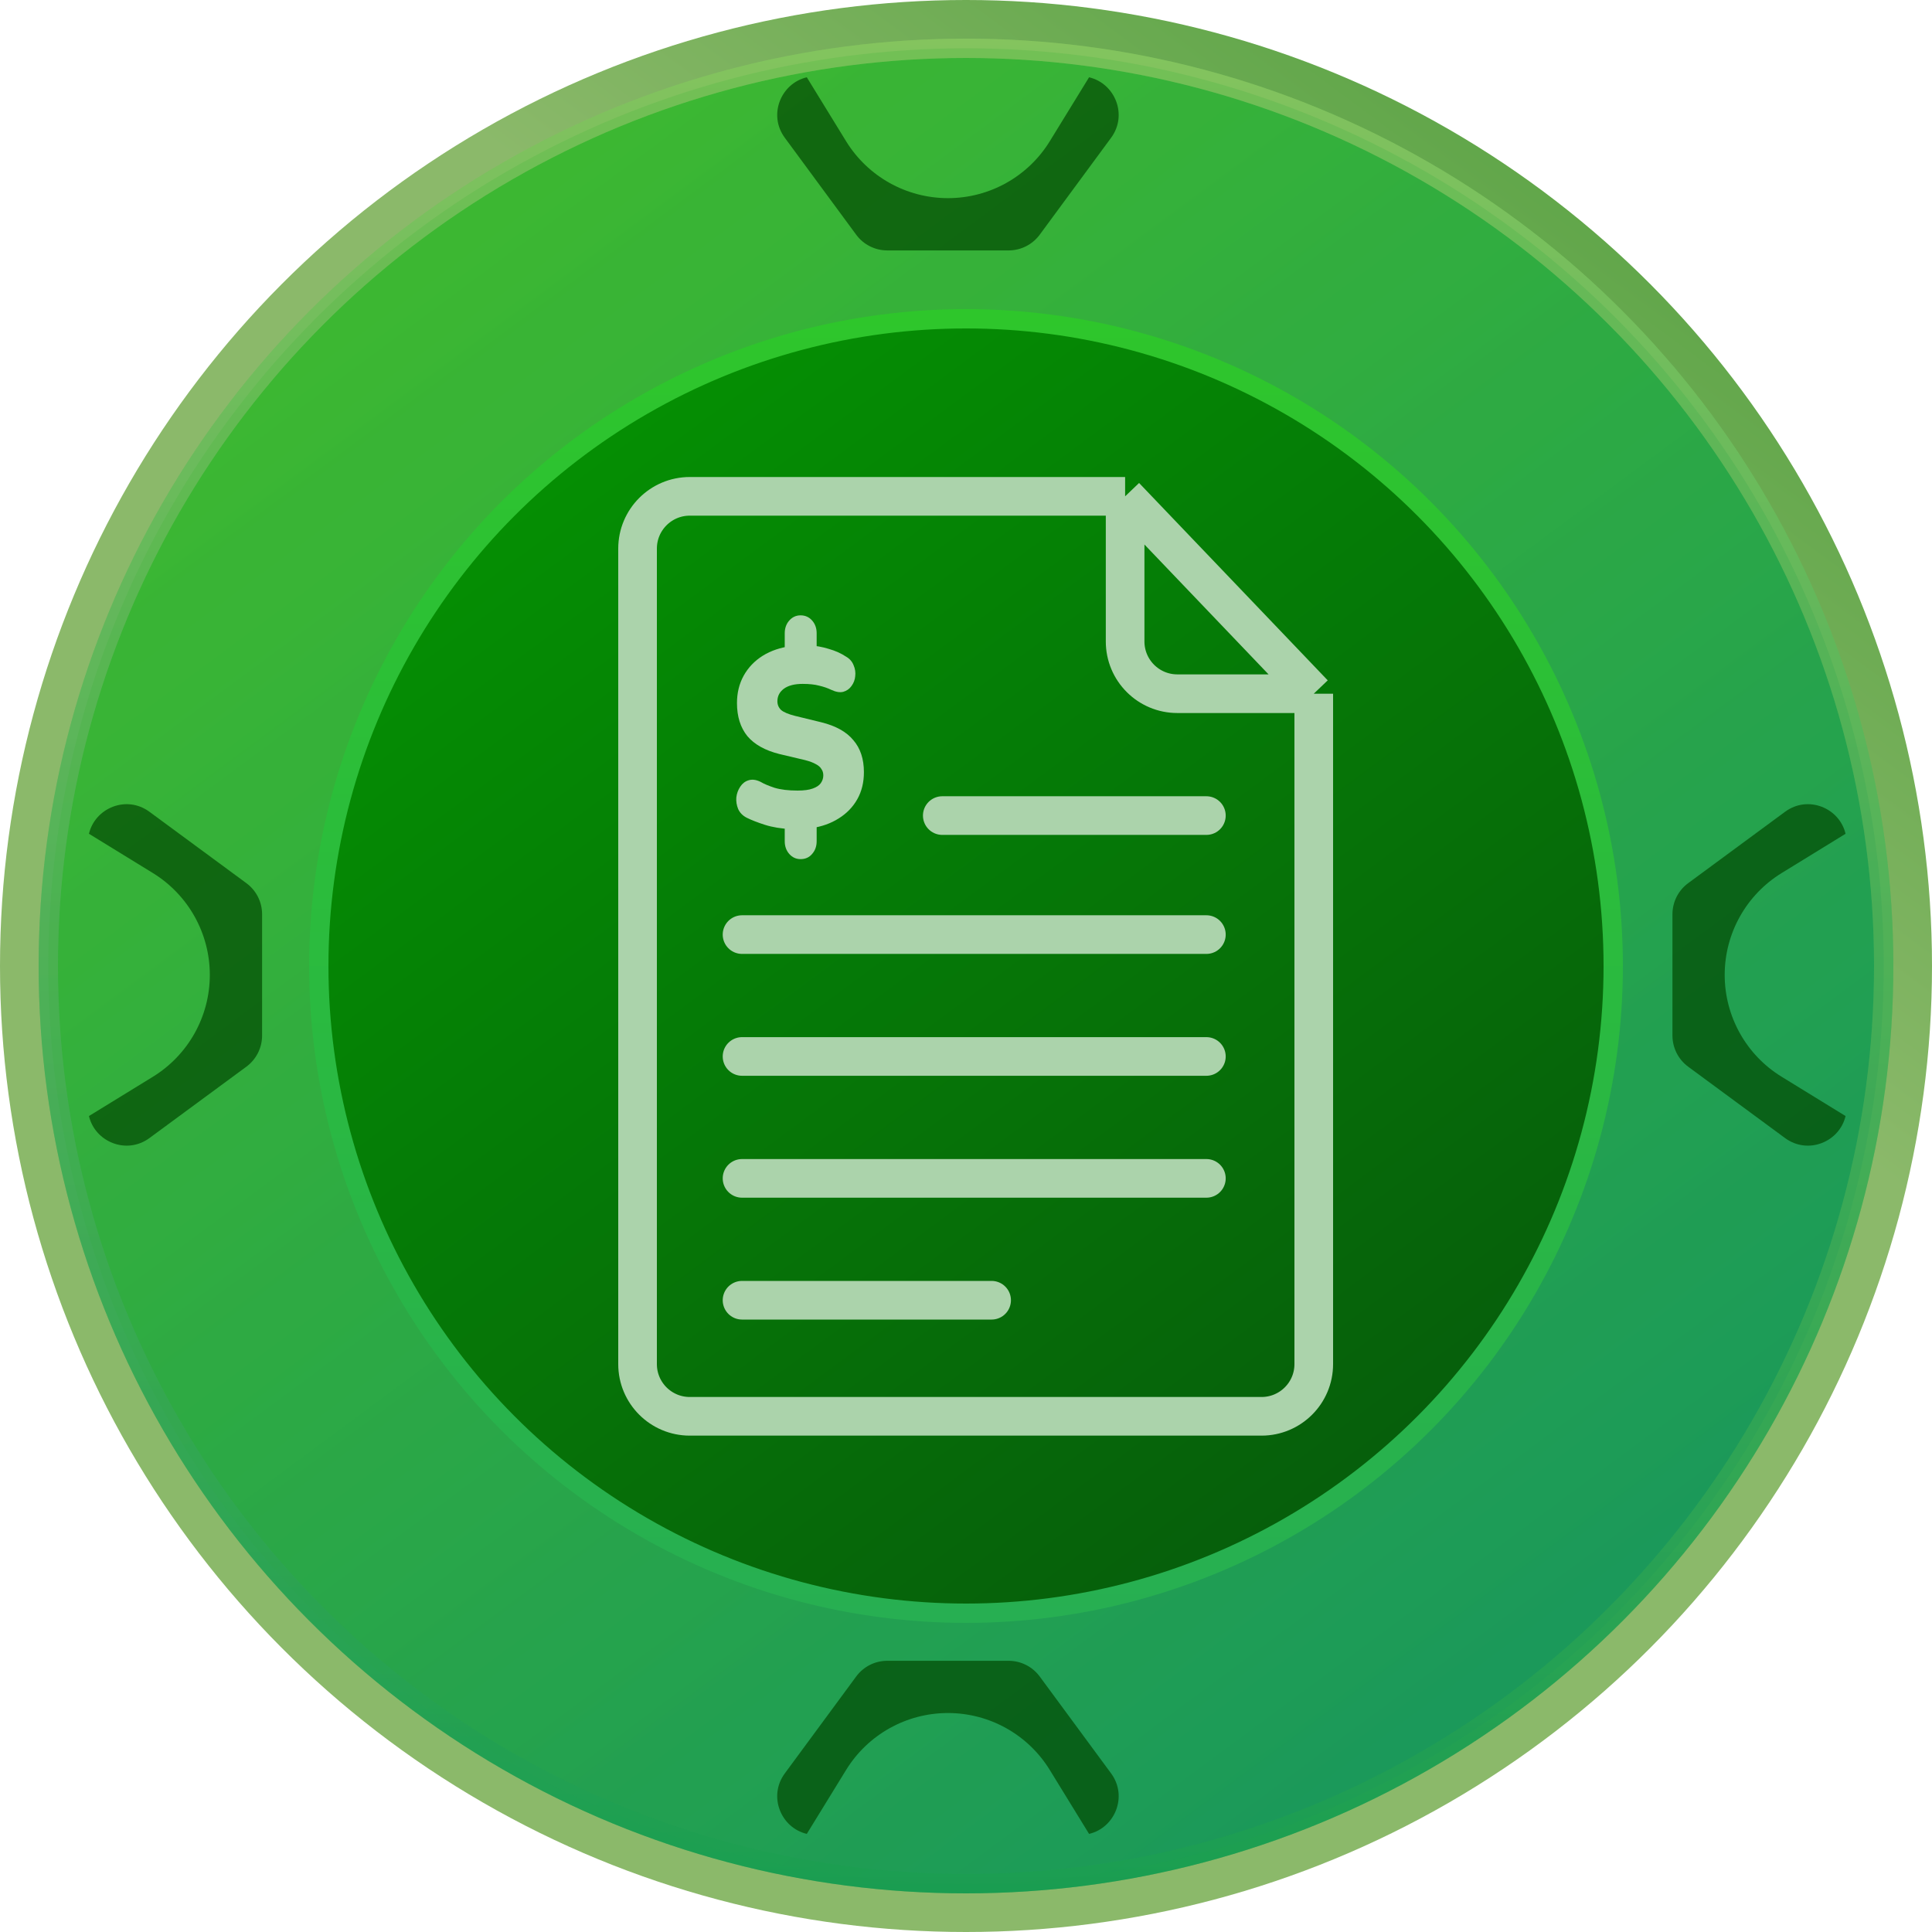
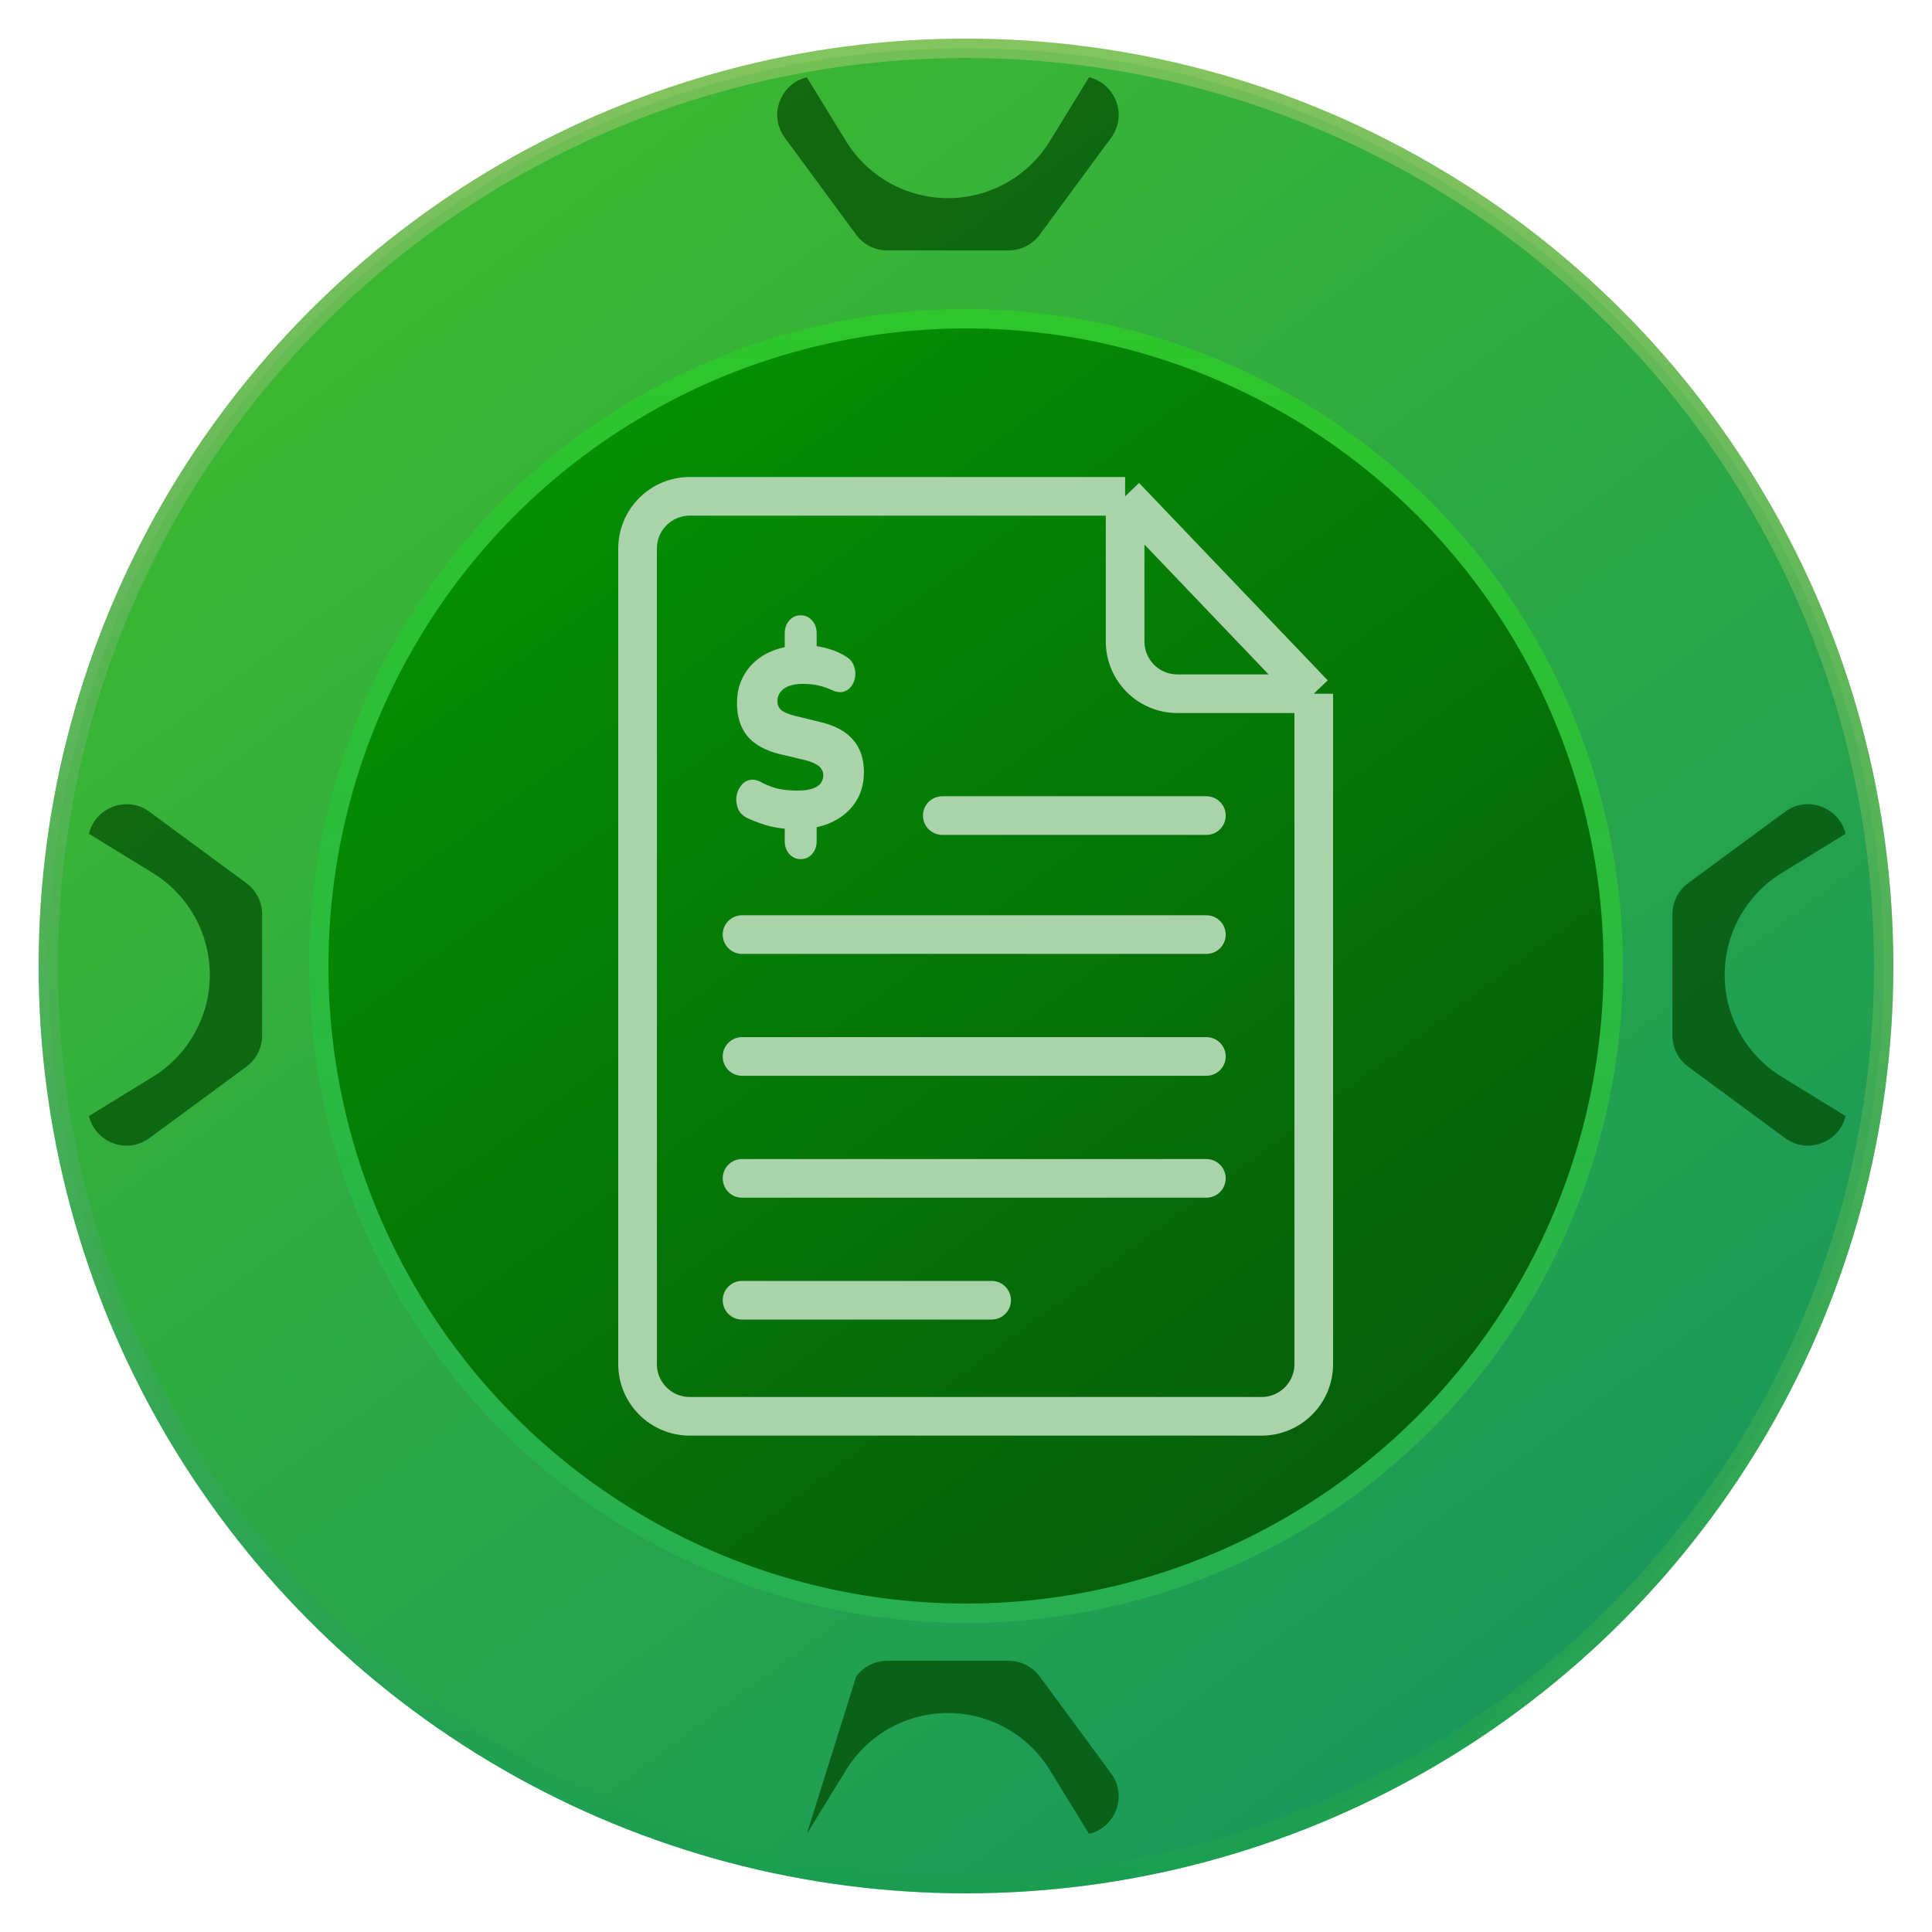
<svg xmlns="http://www.w3.org/2000/svg" width="50" height="50" viewBox="0 0 50 50" fill="none">
  <g clip-path="url(#clip0_101_52)">
-     <circle r="25" transform="matrix(1 0 0 -1 25 25)" fill="url(#paint0_linear_101_52)" />
    <circle cx="25" cy="25" r="23.75" fill="url(#paint1_linear_101_52)" stroke="url(#paint2_linear_101_52)" stroke-width="0.5" />
    <path fill-rule="evenodd" clip-rule="evenodd" d="M20.88 2L21.896 3.654C22.459 4.57 23.457 5.128 24.533 5.128C25.608 5.128 26.606 4.57 27.169 3.654L28.185 2C28.855 2.158 29.192 2.972 28.755 3.566L26.908 6.074C26.719 6.33 26.42 6.481 26.102 6.481H22.963C22.645 6.481 22.346 6.33 22.158 6.074L20.311 3.566C19.873 2.972 20.211 2.158 20.88 2Z" fill="#004800" />
-     <path fill-rule="evenodd" clip-rule="evenodd" d="M28.185 47.461L27.169 45.808C26.606 44.891 25.608 44.333 24.533 44.333C23.457 44.333 22.459 44.891 21.896 45.808L20.88 47.461C20.211 47.304 19.873 46.489 20.311 45.895L22.158 43.388C22.346 43.132 22.645 42.981 22.963 42.981L26.102 42.981C26.42 42.981 26.719 43.132 26.908 43.388L28.755 45.895C29.192 46.489 28.855 47.304 28.185 47.461Z" fill="#004800" />
+     <path fill-rule="evenodd" clip-rule="evenodd" d="M28.185 47.461L27.169 45.808C26.606 44.891 25.608 44.333 24.533 44.333C23.457 44.333 22.459 44.891 21.896 45.808L20.88 47.461L22.158 43.388C22.346 43.132 22.645 42.981 22.963 42.981L26.102 42.981C26.42 42.981 26.719 43.132 26.908 43.388L28.755 45.895C29.192 46.489 28.855 47.304 28.185 47.461Z" fill="#004800" />
    <path fill-rule="evenodd" clip-rule="evenodd" d="M2.302 28.883L3.956 27.867C4.872 27.304 5.43 26.306 5.43 25.231C5.43 24.155 4.872 23.157 3.956 22.594L2.302 21.578C2.46 20.909 3.274 20.571 3.868 21.009L6.376 22.856C6.632 23.044 6.783 23.343 6.783 23.661L6.783 26.8C6.783 27.118 6.632 27.417 6.376 27.606L3.868 29.453C3.274 29.89 2.46 29.553 2.302 28.883Z" fill="#004800" />
    <path fill-rule="evenodd" clip-rule="evenodd" d="M47.763 21.578L46.11 22.594C45.193 23.157 44.635 24.155 44.635 25.231C44.635 26.306 45.193 27.305 46.11 27.867L47.763 28.883C47.606 29.553 46.791 29.89 46.197 29.453L43.69 27.606C43.434 27.417 43.283 27.118 43.283 26.8L43.283 23.661C43.283 23.343 43.434 23.044 43.69 22.856L46.197 21.009C46.791 20.571 47.606 20.909 47.763 21.578Z" fill="#004800" />
    <circle opacity="0.3" cx="25" cy="25" r="23.75" fill="url(#paint3_linear_101_52)" stroke="url(#paint4_linear_101_52)" stroke-width="0.5" />
    <circle cx="25" cy="25" r="16.75" fill="url(#paint5_linear_101_52)" stroke="url(#paint6_linear_101_52)" stroke-width="0.5" />
    <path d="M29.118 12.845H17.852C17.105 12.845 16.5 13.451 16.5 14.197V35.303C16.5 36.049 17.105 36.654 17.852 36.654H32.648C33.395 36.654 34 36.049 34 35.303V17.953M29.118 12.845L34 17.953M29.118 12.845V16.601C29.118 17.348 29.723 17.953 30.47 17.953H34" stroke="#ABD3AB" />
    <path d="M24.386 21.107H31.221" stroke="#ABD3AB" stroke-linecap="round" />
    <path d="M19.204 24.187L31.221 24.187" stroke="#ABD3AB" stroke-linecap="round" />
    <path d="M19.204 27.341L31.221 27.341" stroke="#ABD3AB" stroke-linecap="round" />
    <path d="M19.204 30.496L31.221 30.496" stroke="#ABD3AB" stroke-linecap="round" />
    <path d="M19.204 33.65L25.663 33.65" stroke="#ABD3AB" stroke-linecap="round" />
    <path d="M20.719 22.234C20.604 22.234 20.507 22.19 20.428 22.102C20.349 22.013 20.309 21.903 20.309 21.77V21.281L20.487 21.459C20.222 21.446 19.992 21.409 19.798 21.347C19.604 21.285 19.446 21.223 19.323 21.162C19.22 21.108 19.147 21.034 19.103 20.936C19.064 20.839 19.048 20.74 19.056 20.639C19.067 20.537 19.101 20.444 19.157 20.36C19.212 20.277 19.283 20.221 19.37 20.195C19.462 20.164 19.567 20.177 19.685 20.235C19.765 20.283 19.883 20.334 20.042 20.387C20.204 20.436 20.404 20.46 20.642 20.46C20.808 20.46 20.939 20.442 21.034 20.407C21.133 20.372 21.202 20.325 21.242 20.268C21.285 20.206 21.307 20.14 21.307 20.069C21.307 20.003 21.291 19.948 21.259 19.904C21.232 19.855 21.184 19.813 21.117 19.778C21.05 19.738 20.956 19.703 20.838 19.672L20.166 19.513C19.798 19.42 19.523 19.266 19.341 19.05C19.163 18.829 19.073 18.544 19.073 18.196C19.073 17.931 19.131 17.695 19.246 17.487C19.364 17.275 19.529 17.103 19.739 16.971C19.953 16.838 20.202 16.755 20.487 16.719L20.309 16.832V16.388C20.309 16.256 20.349 16.146 20.428 16.057C20.507 15.969 20.604 15.925 20.719 15.925C20.838 15.925 20.937 15.969 21.016 16.057C21.095 16.146 21.135 16.256 21.135 16.388V16.832L20.956 16.706C21.107 16.71 21.269 16.739 21.444 16.792C21.618 16.841 21.77 16.909 21.901 16.997C21.992 17.05 22.055 17.123 22.091 17.216C22.131 17.308 22.145 17.403 22.133 17.5C22.125 17.593 22.093 17.677 22.038 17.752C21.986 17.827 21.915 17.878 21.824 17.904C21.737 17.926 21.632 17.909 21.509 17.851C21.418 17.807 21.315 17.772 21.2 17.745C21.089 17.715 20.947 17.699 20.772 17.699C20.562 17.699 20.4 17.741 20.285 17.825C20.174 17.909 20.119 18.017 20.119 18.149C20.119 18.238 20.151 18.313 20.214 18.374C20.281 18.432 20.402 18.483 20.576 18.527L21.253 18.692C21.63 18.785 21.907 18.939 22.085 19.156C22.267 19.367 22.358 19.643 22.358 19.983C22.358 20.248 22.301 20.482 22.186 20.685C22.071 20.888 21.911 21.053 21.705 21.181C21.503 21.309 21.267 21.393 20.998 21.433L21.135 21.274V21.77C21.135 21.903 21.095 22.013 21.016 22.102C20.941 22.19 20.842 22.234 20.719 22.234Z" fill="#ABD3AB" />
  </g>
  <defs>
    <linearGradient id="paint0_linear_101_52" x1="11" y1="4" x2="41" y2="44.5" gradientUnits="userSpaceOnUse">
      <stop stop-color="#8BB96A" />
      <stop offset="1" stop-color="#027C01" />
    </linearGradient>
    <linearGradient id="paint1_linear_101_52" x1="11.56" y1="4.84" x2="40.36" y2="43.72" gradientUnits="userSpaceOnUse">
      <stop stop-color="#3DB831" />
      <stop offset="1" stop-color="#1A995B" />
    </linearGradient>
    <linearGradient id="paint2_linear_101_52" x1="25" y1="1" x2="25" y2="49" gradientUnits="userSpaceOnUse">
      <stop stop-color="#84C45F" />
      <stop offset="1" stop-color="#1A9E51" />
    </linearGradient>
    <linearGradient id="paint3_linear_101_52" x1="11.56" y1="4.84" x2="40.36" y2="43.72" gradientUnits="userSpaceOnUse">
      <stop stop-color="#3DB831" />
      <stop offset="1" stop-color="#1A995B" />
    </linearGradient>
    <linearGradient id="paint4_linear_101_52" x1="25" y1="1" x2="25" y2="49" gradientUnits="userSpaceOnUse">
      <stop stop-color="#84C45F" />
      <stop offset="1" stop-color="#1A9E51" />
    </linearGradient>
    <linearGradient id="paint5_linear_101_52" x1="15.48" y1="10.72" x2="35.88" y2="38.26" gradientUnits="userSpaceOnUse">
      <stop stop-color="#058F03" />
      <stop offset="1" stop-color="#065E0B" />
    </linearGradient>
    <linearGradient id="paint6_linear_101_52" x1="25" y1="8" x2="25" y2="42" gradientUnits="userSpaceOnUse">
      <stop stop-color="#2EC62B" />
      <stop offset="1" stop-color="#27AF52" />
    </linearGradient>
    <clipPath id="clip0_101_52">
      <rect width="50" height="50" fill="white" />
    </clipPath>
  </defs>
</svg>